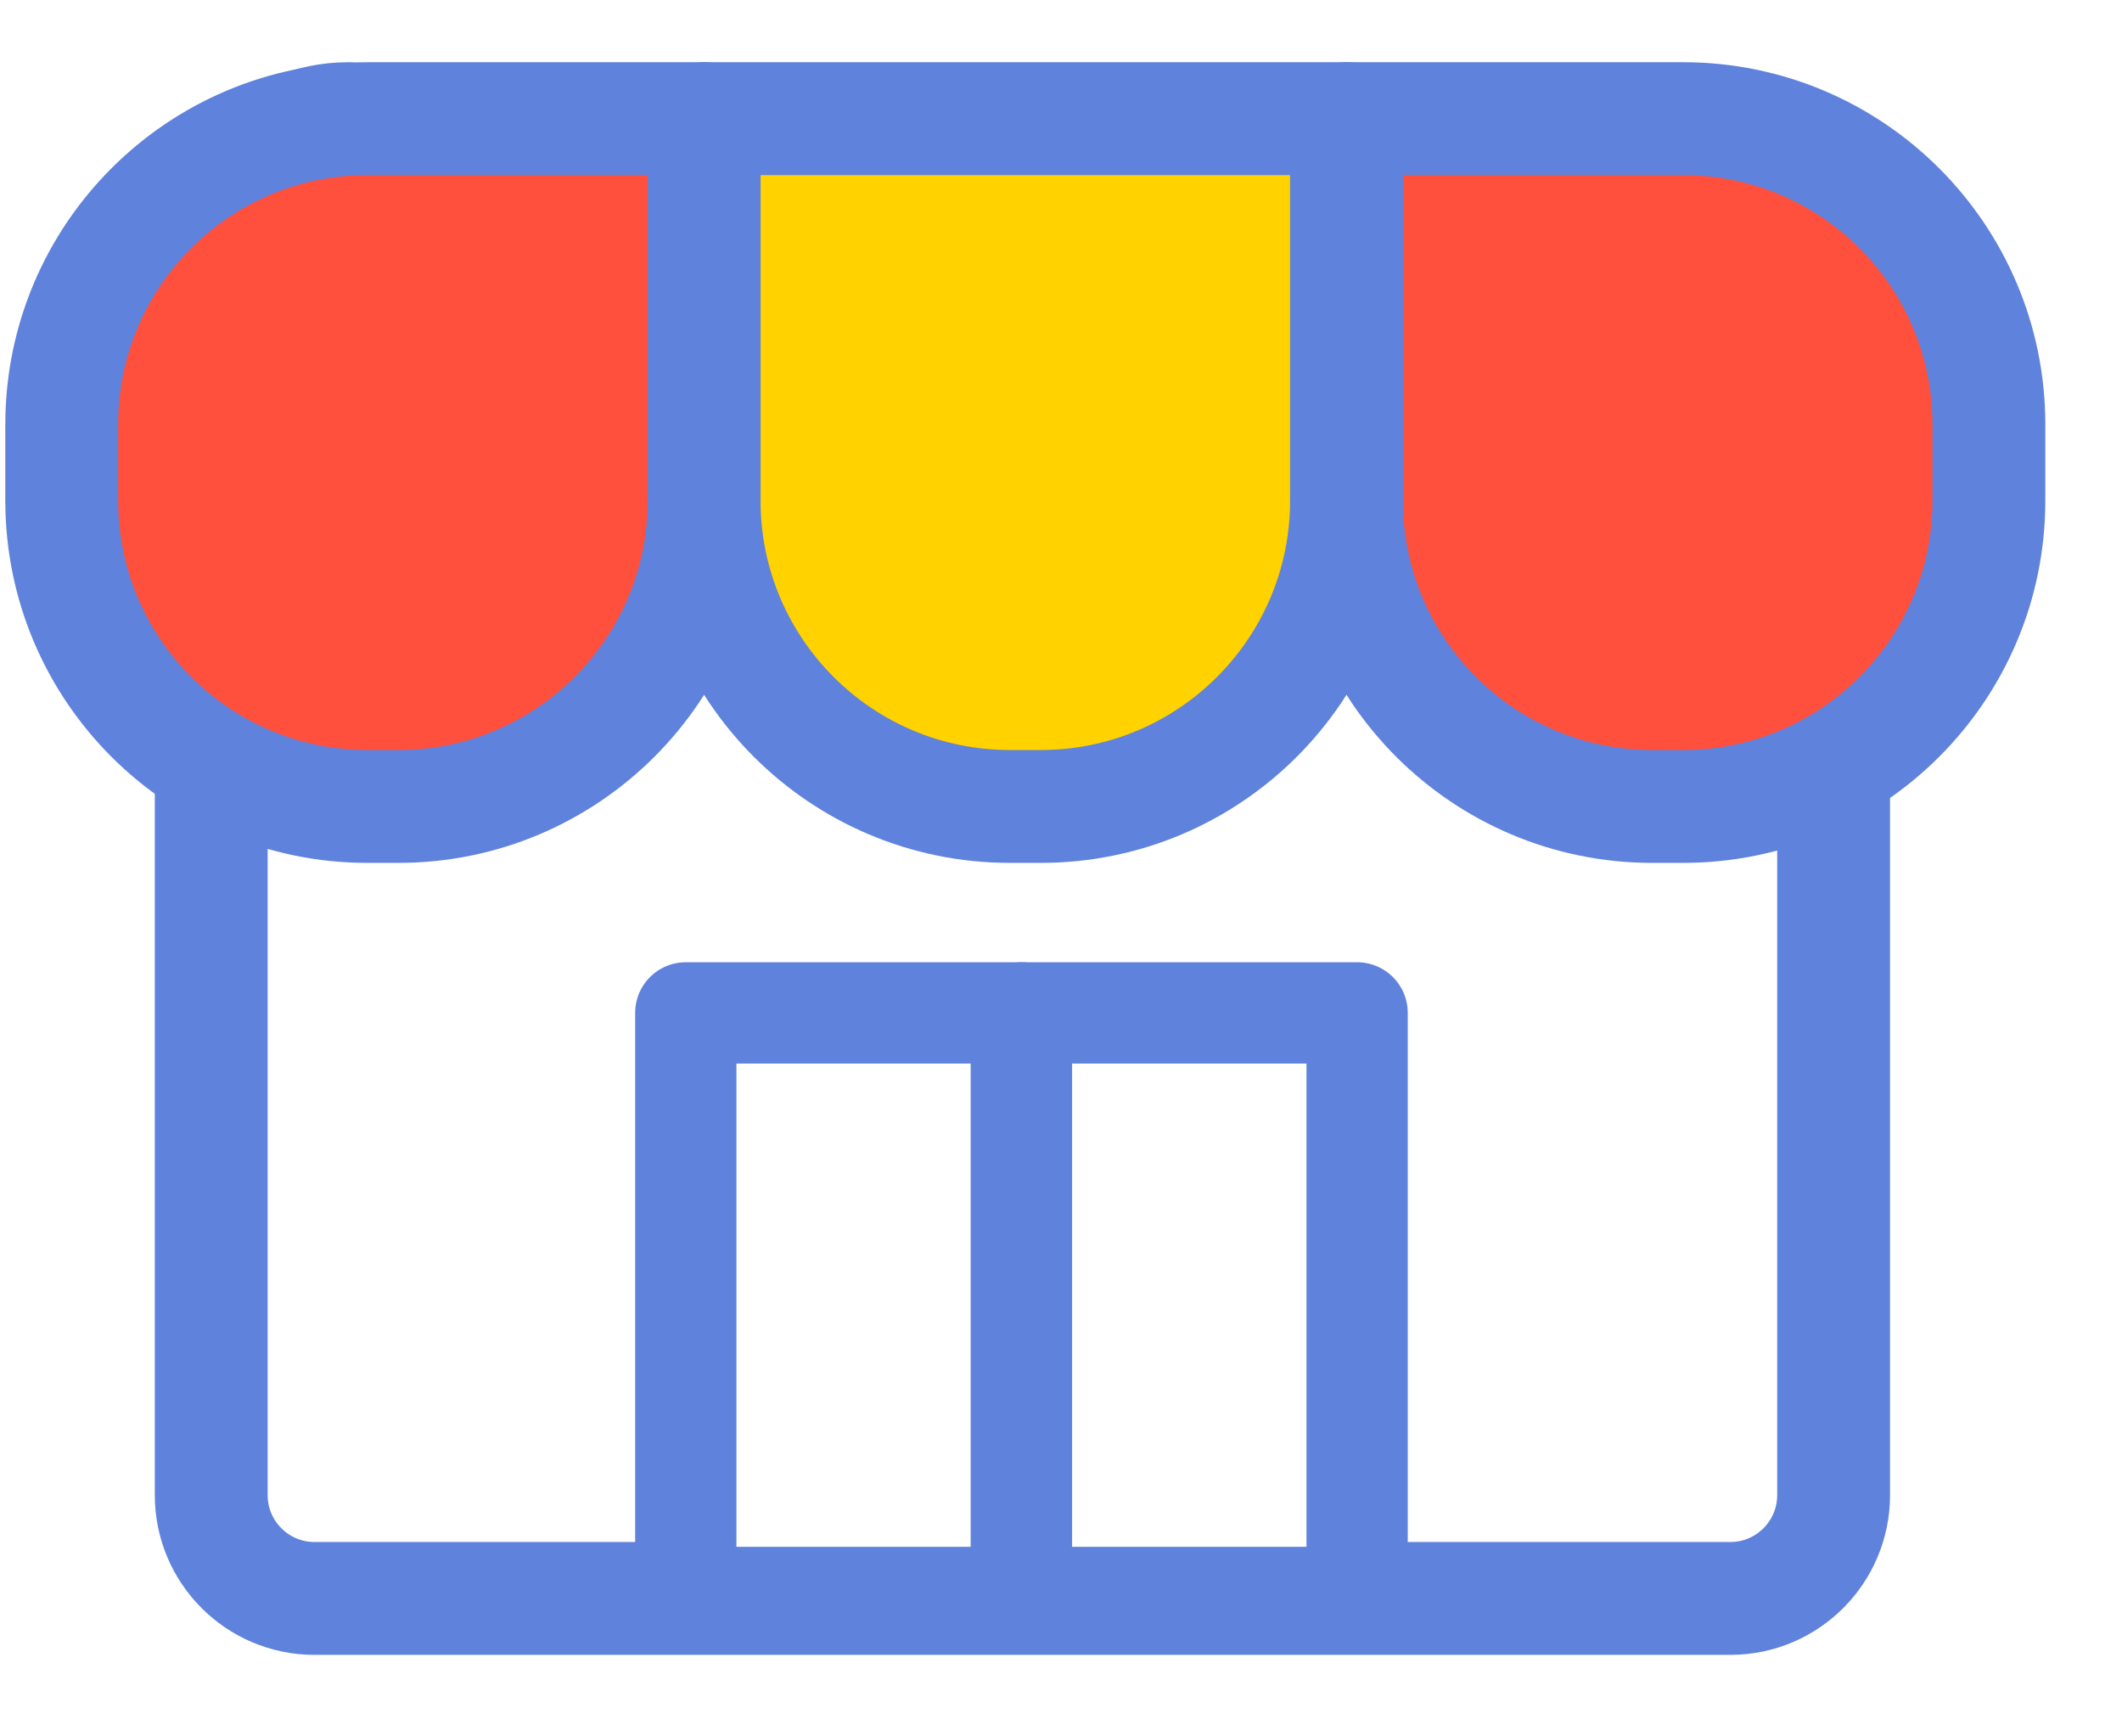
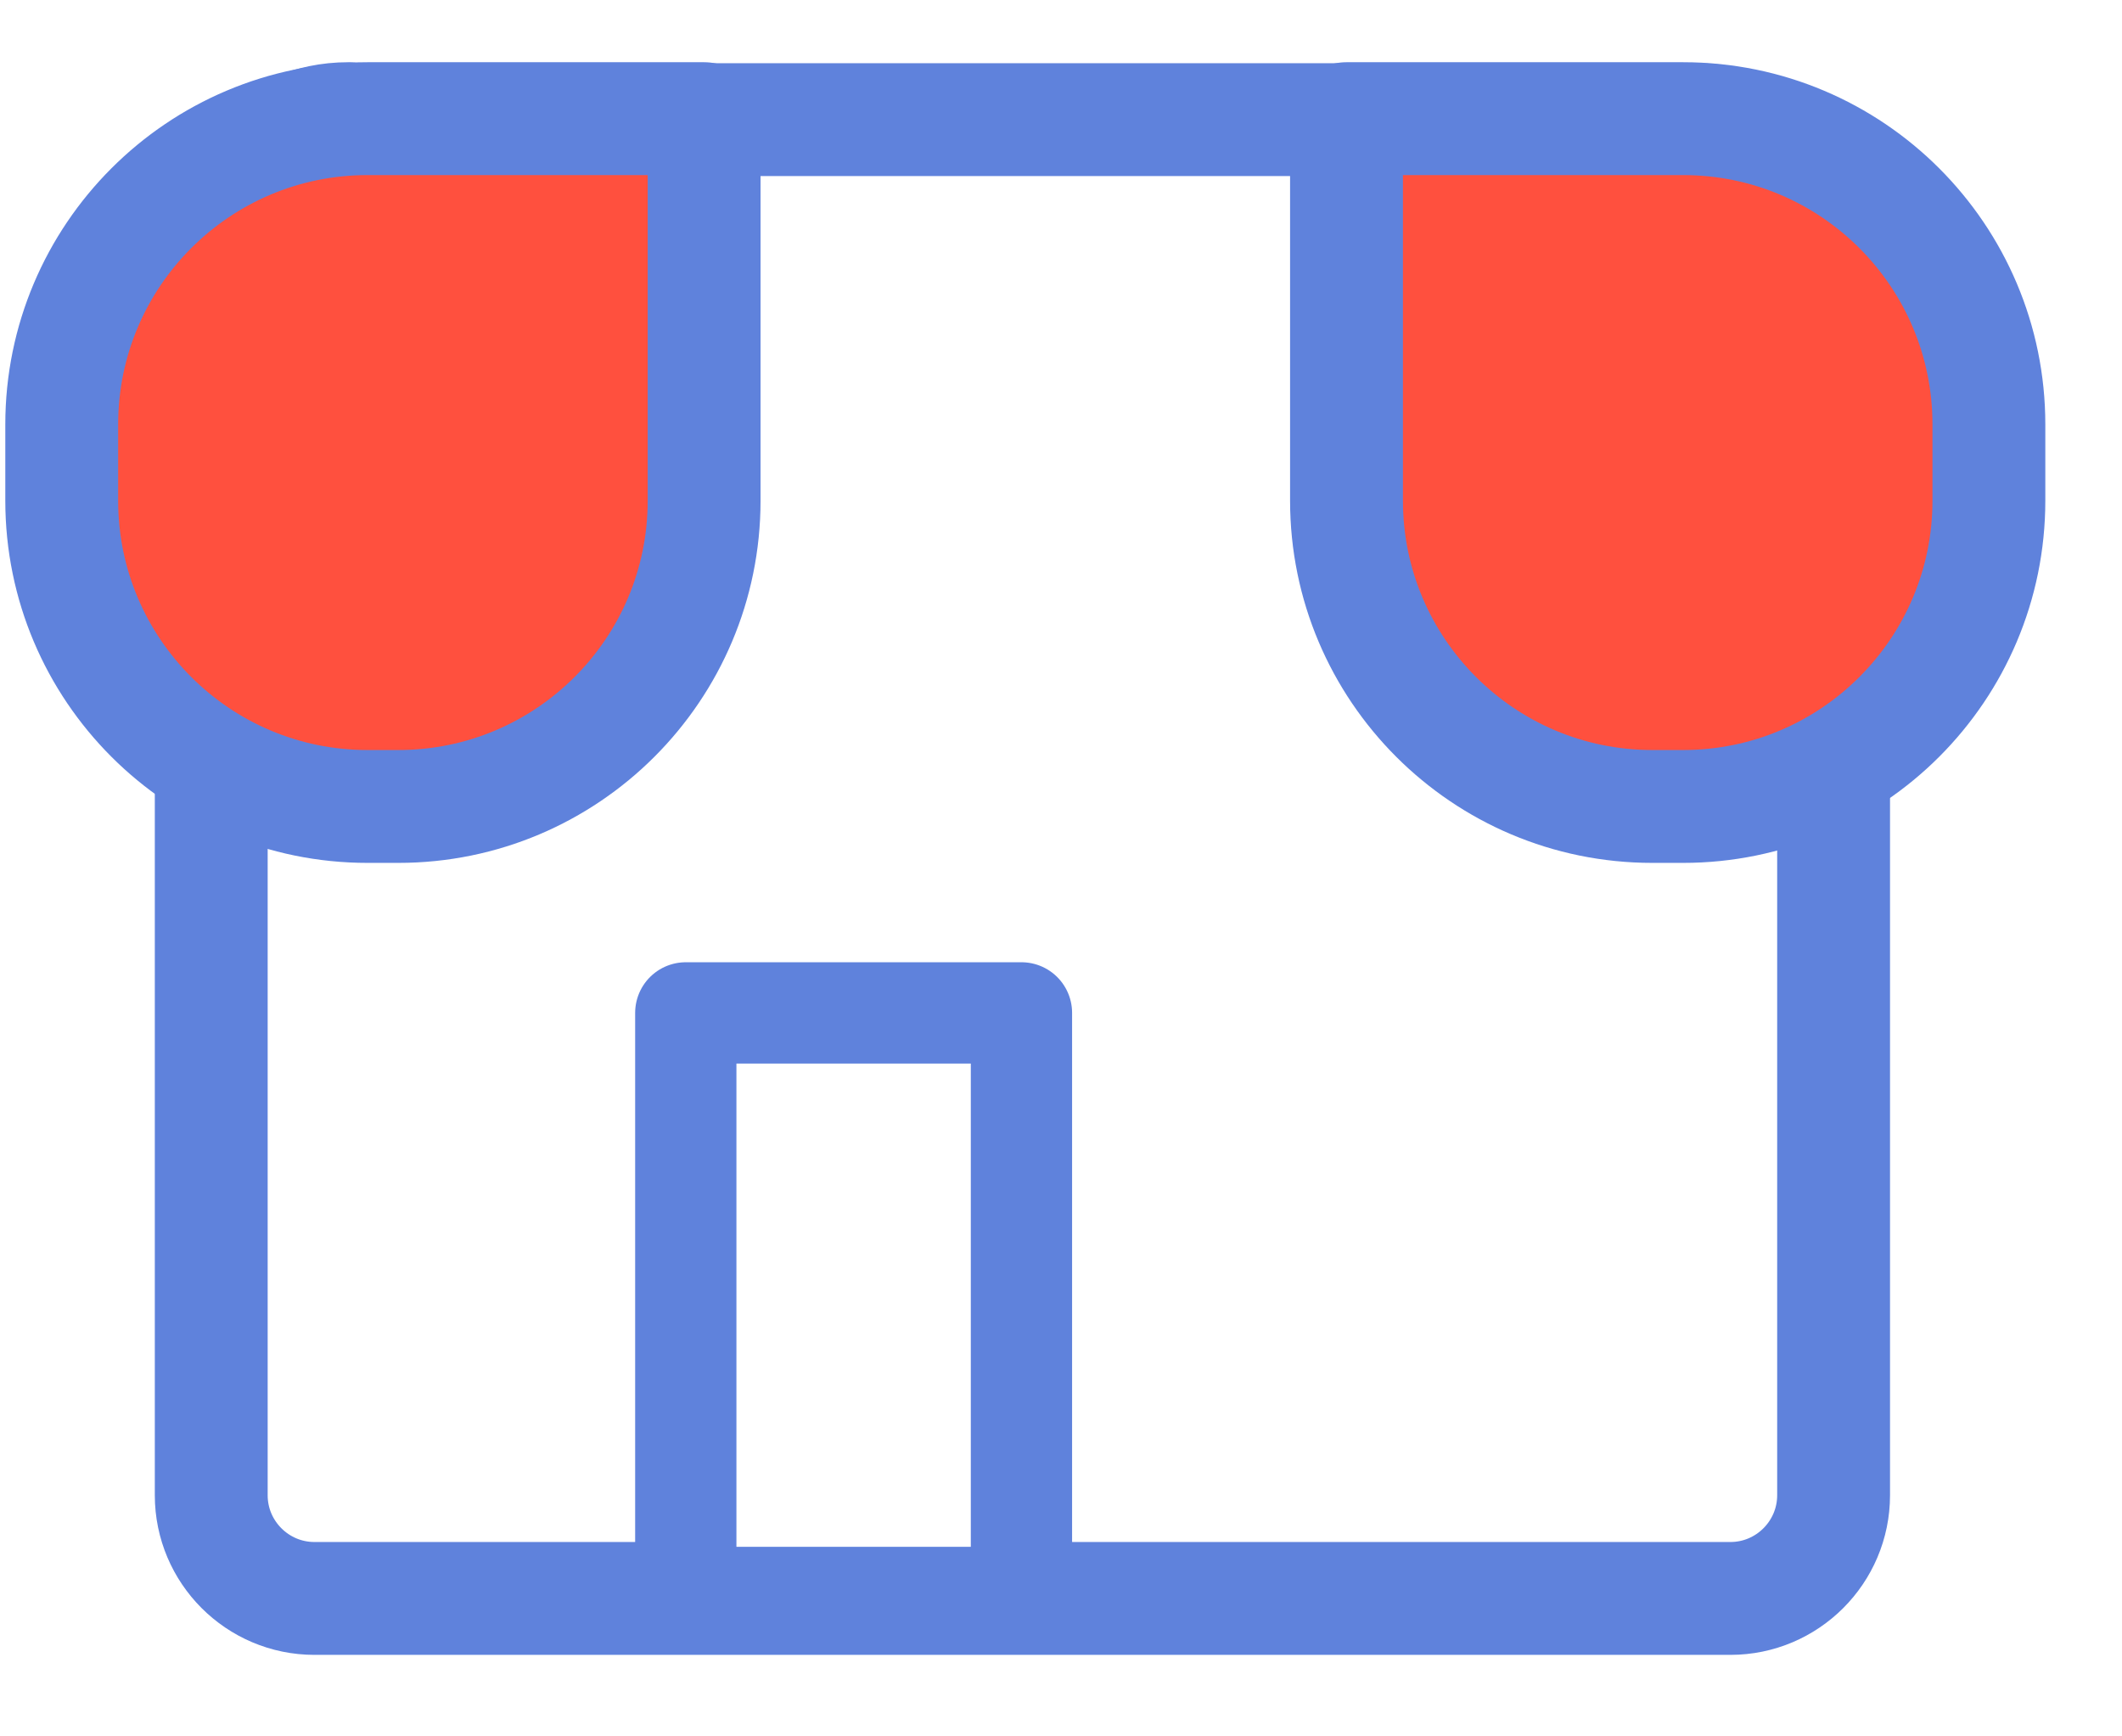
<svg xmlns="http://www.w3.org/2000/svg" width="22" height="18" viewBox="0 0 22 18">
  <defs>
    <style>.cls-1,.cls-2{fill:#fff;}.cls-1,.cls-2,.cls-3,.cls-4{stroke:#5f82dc;stroke-linecap:round;stroke-linejoin:round;}.cls-1,.cls-3,.cls-4{stroke-width:1.17px;}.cls-5{fill:url(#_名称未設定グラデーション_3);stroke-width:0px;}.cls-2{stroke-width:1.05px;}.cls-3{fill:#ff503e;}.cls-4{fill:#ffd200;}</style>
    <linearGradient id="_名称未設定グラデーション_3" x1="-470" y1="221" x2="-470" y2="-266" gradientUnits="userSpaceOnUse">
      <stop offset="0" stop-color="#fff" stop-opacity="0" />
      <stop offset="1" stop-color="#fff" stop-opacity=".4" />
    </linearGradient>
    <filter id="drop-shadow-1" filterUnits="userSpaceOnUse">
      <feOffset dx="0" dy="5" />
      <feGaussianBlur result="blur" stdDeviation="5" />
      <feFlood flood-color="#000" flood-opacity=".15" />
      <feComposite in2="blur" operator="in" />
      <feComposite in="SourceGraphic" />
    </filter>
  </defs>
  <g id="_レイヤー_1">
    <rect class="cls-5" x="-1439" y="-266" width="1938" height="487" />
  </g>
  <g id="header_footer">
-     <path class="cls-1" d="M3.61,1.24h13.98c.78,0,1.42.63,1.42,1.42v12.84c0,.59-.48,1.07-1.07,1.07H3.26c-.59,0-1.07-.48-1.07-1.07V2.65c0-.78.63-1.42,1.42-1.42Z" />
+     <path class="cls-1" d="M3.61,1.24h13.98c.78,0,1.42.63,1.42,1.42v12.84c0,.59-.48,1.07-1.07,1.07H3.26c-.59,0-1.07-.48-1.07-1.07V2.65c0-.78.63-1.42,1.42-1.42" />
    <rect class="cls-2" x="7.11" y="10.5" width="3.48" height="6.06" />
-     <rect class="cls-2" x="10.59" y="10.5" width="3.48" height="6.06" />
    <path class="cls-3" d="M13.96,1.23h3.49c1.75,0,3.17,1.42,3.17,3.17v.79c0,1.75-1.42,3.17-3.17,3.17h-.32c-1.75,0-3.17-1.42-3.17-3.17V1.23Z" />
-     <path class="cls-4" d="M7.3,1.23h6.66v3.96c0,1.75-1.42,3.17-3.17,3.17h-.32c-1.75,0-3.17-1.42-3.17-3.17V1.23Z" />
    <path class="cls-3" d="M3.81,1.23h3.49v3.96c0,1.75-1.42,3.17-3.17,3.17h-.32c-1.75,0-3.17-1.42-3.17-3.17v-.79c0-1.75,1.42-3.17,3.17-3.17Z" />
  </g>
</svg>